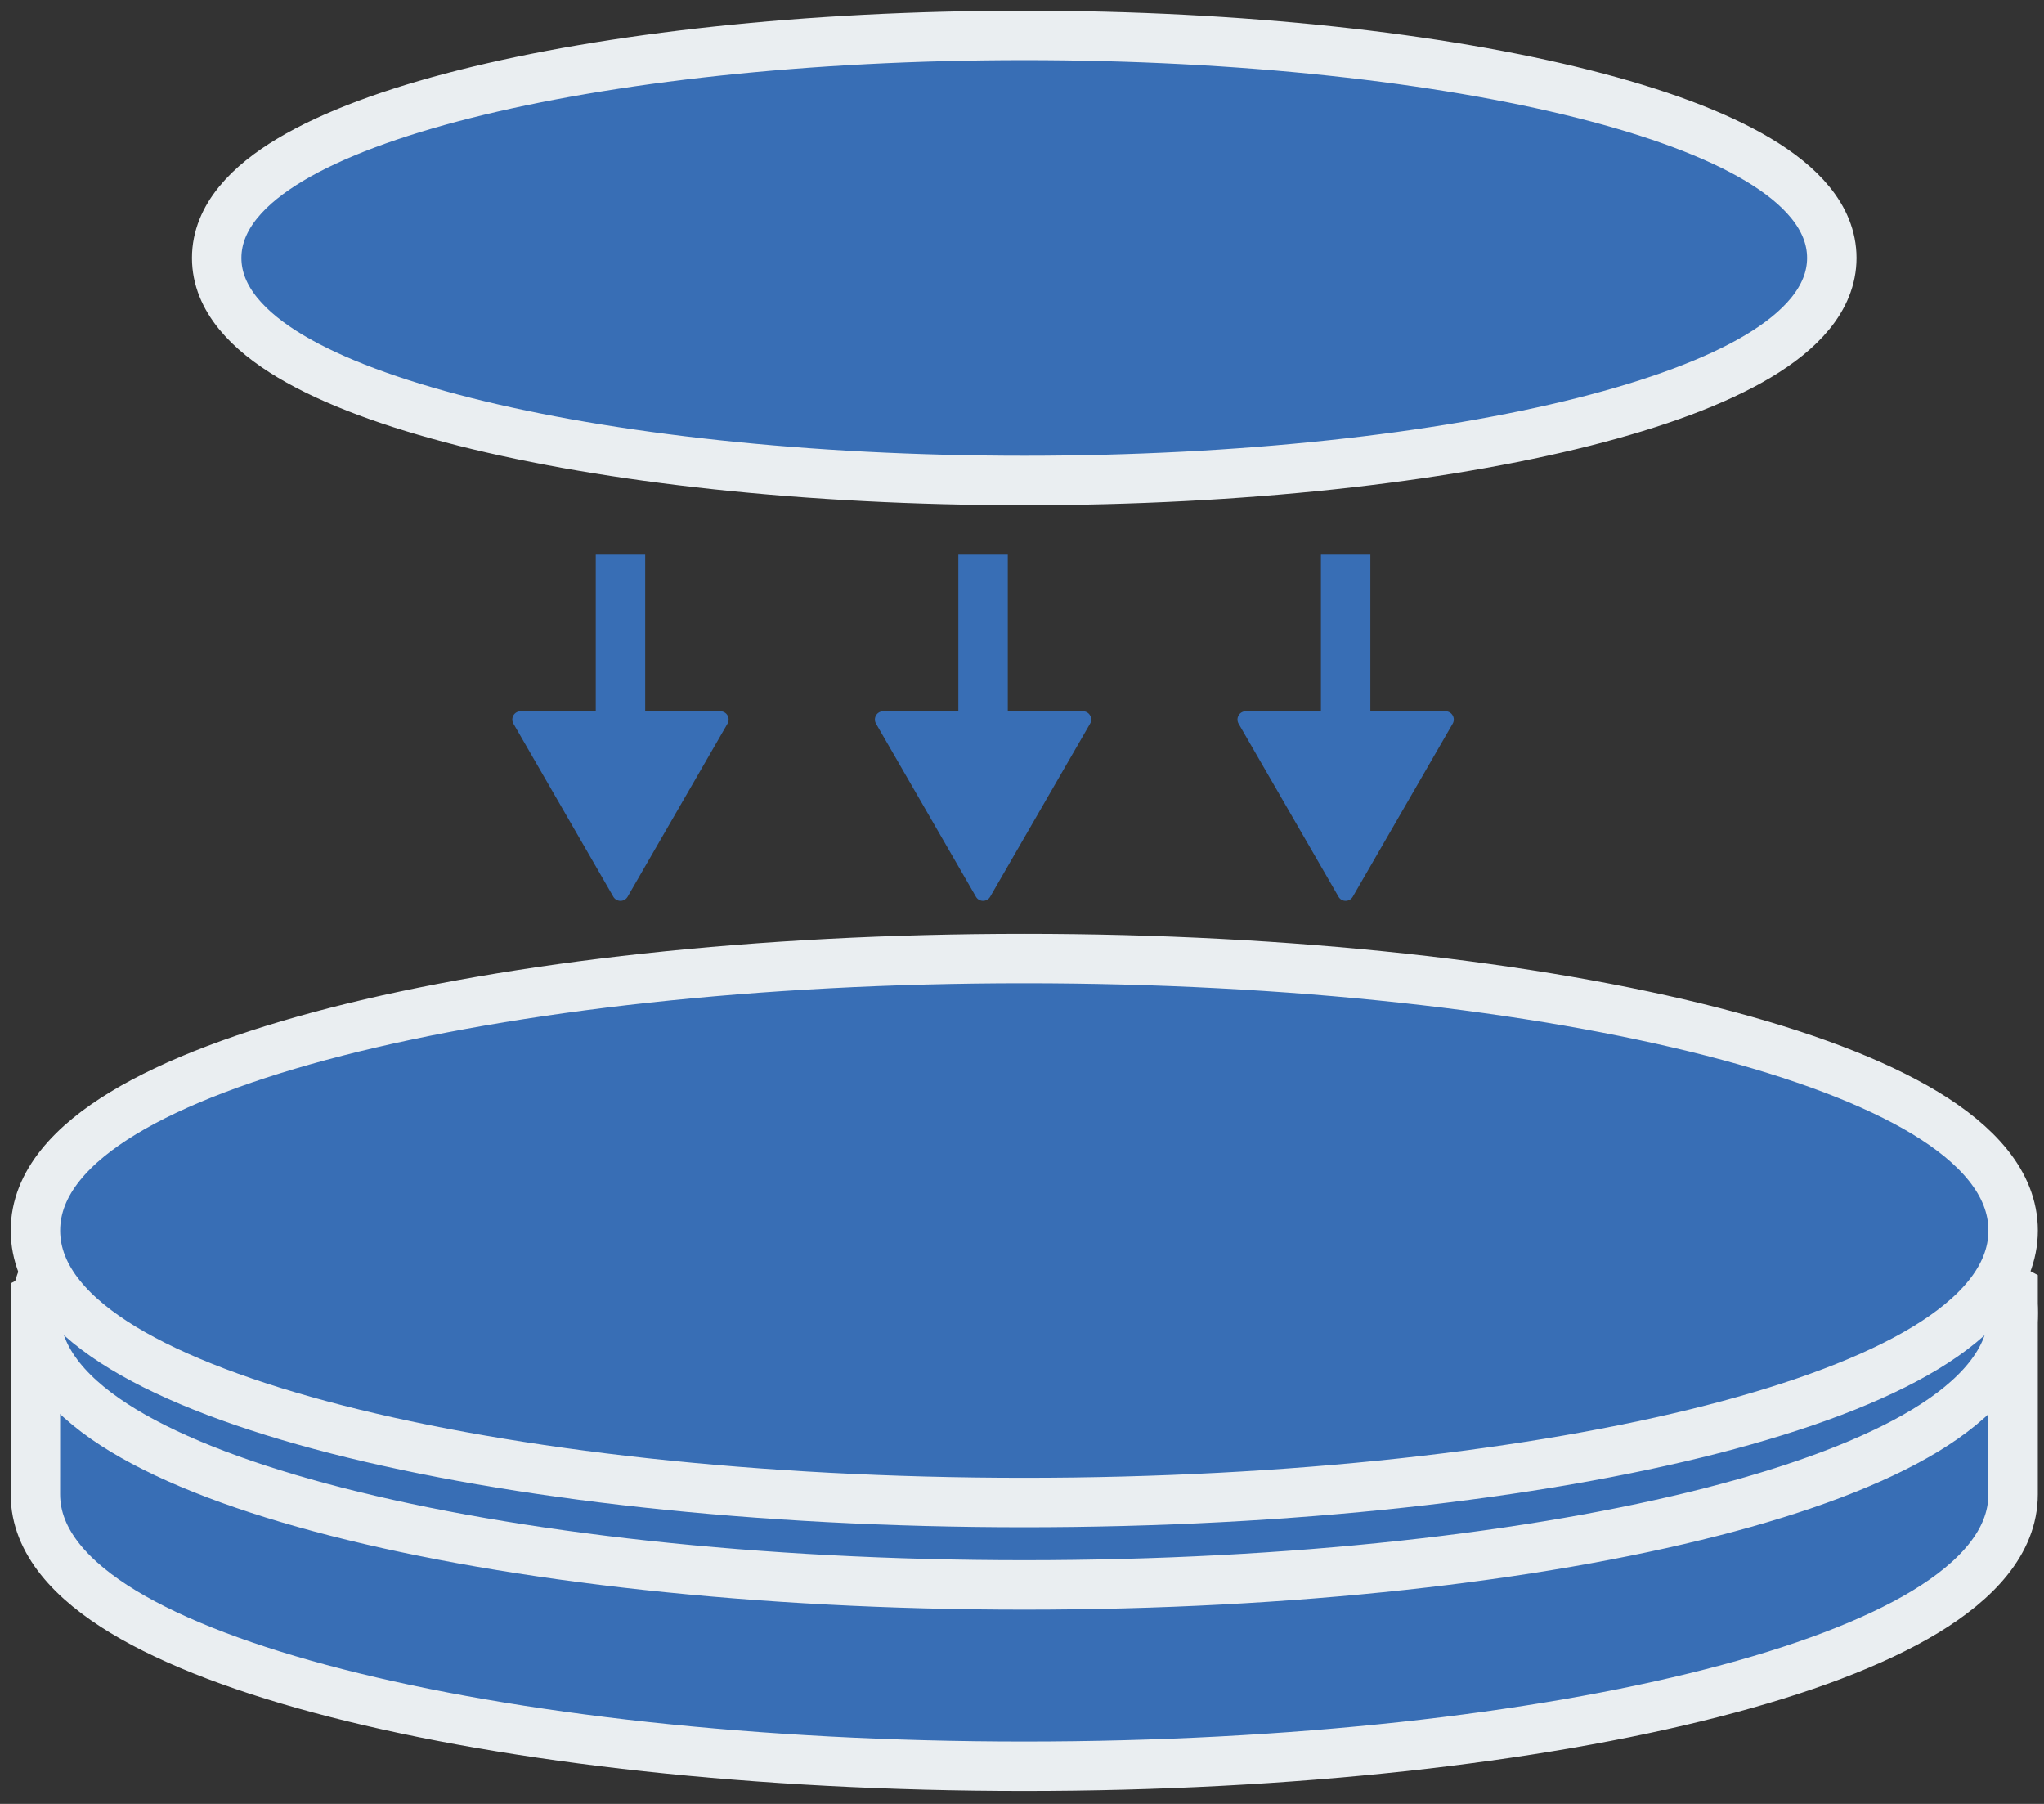
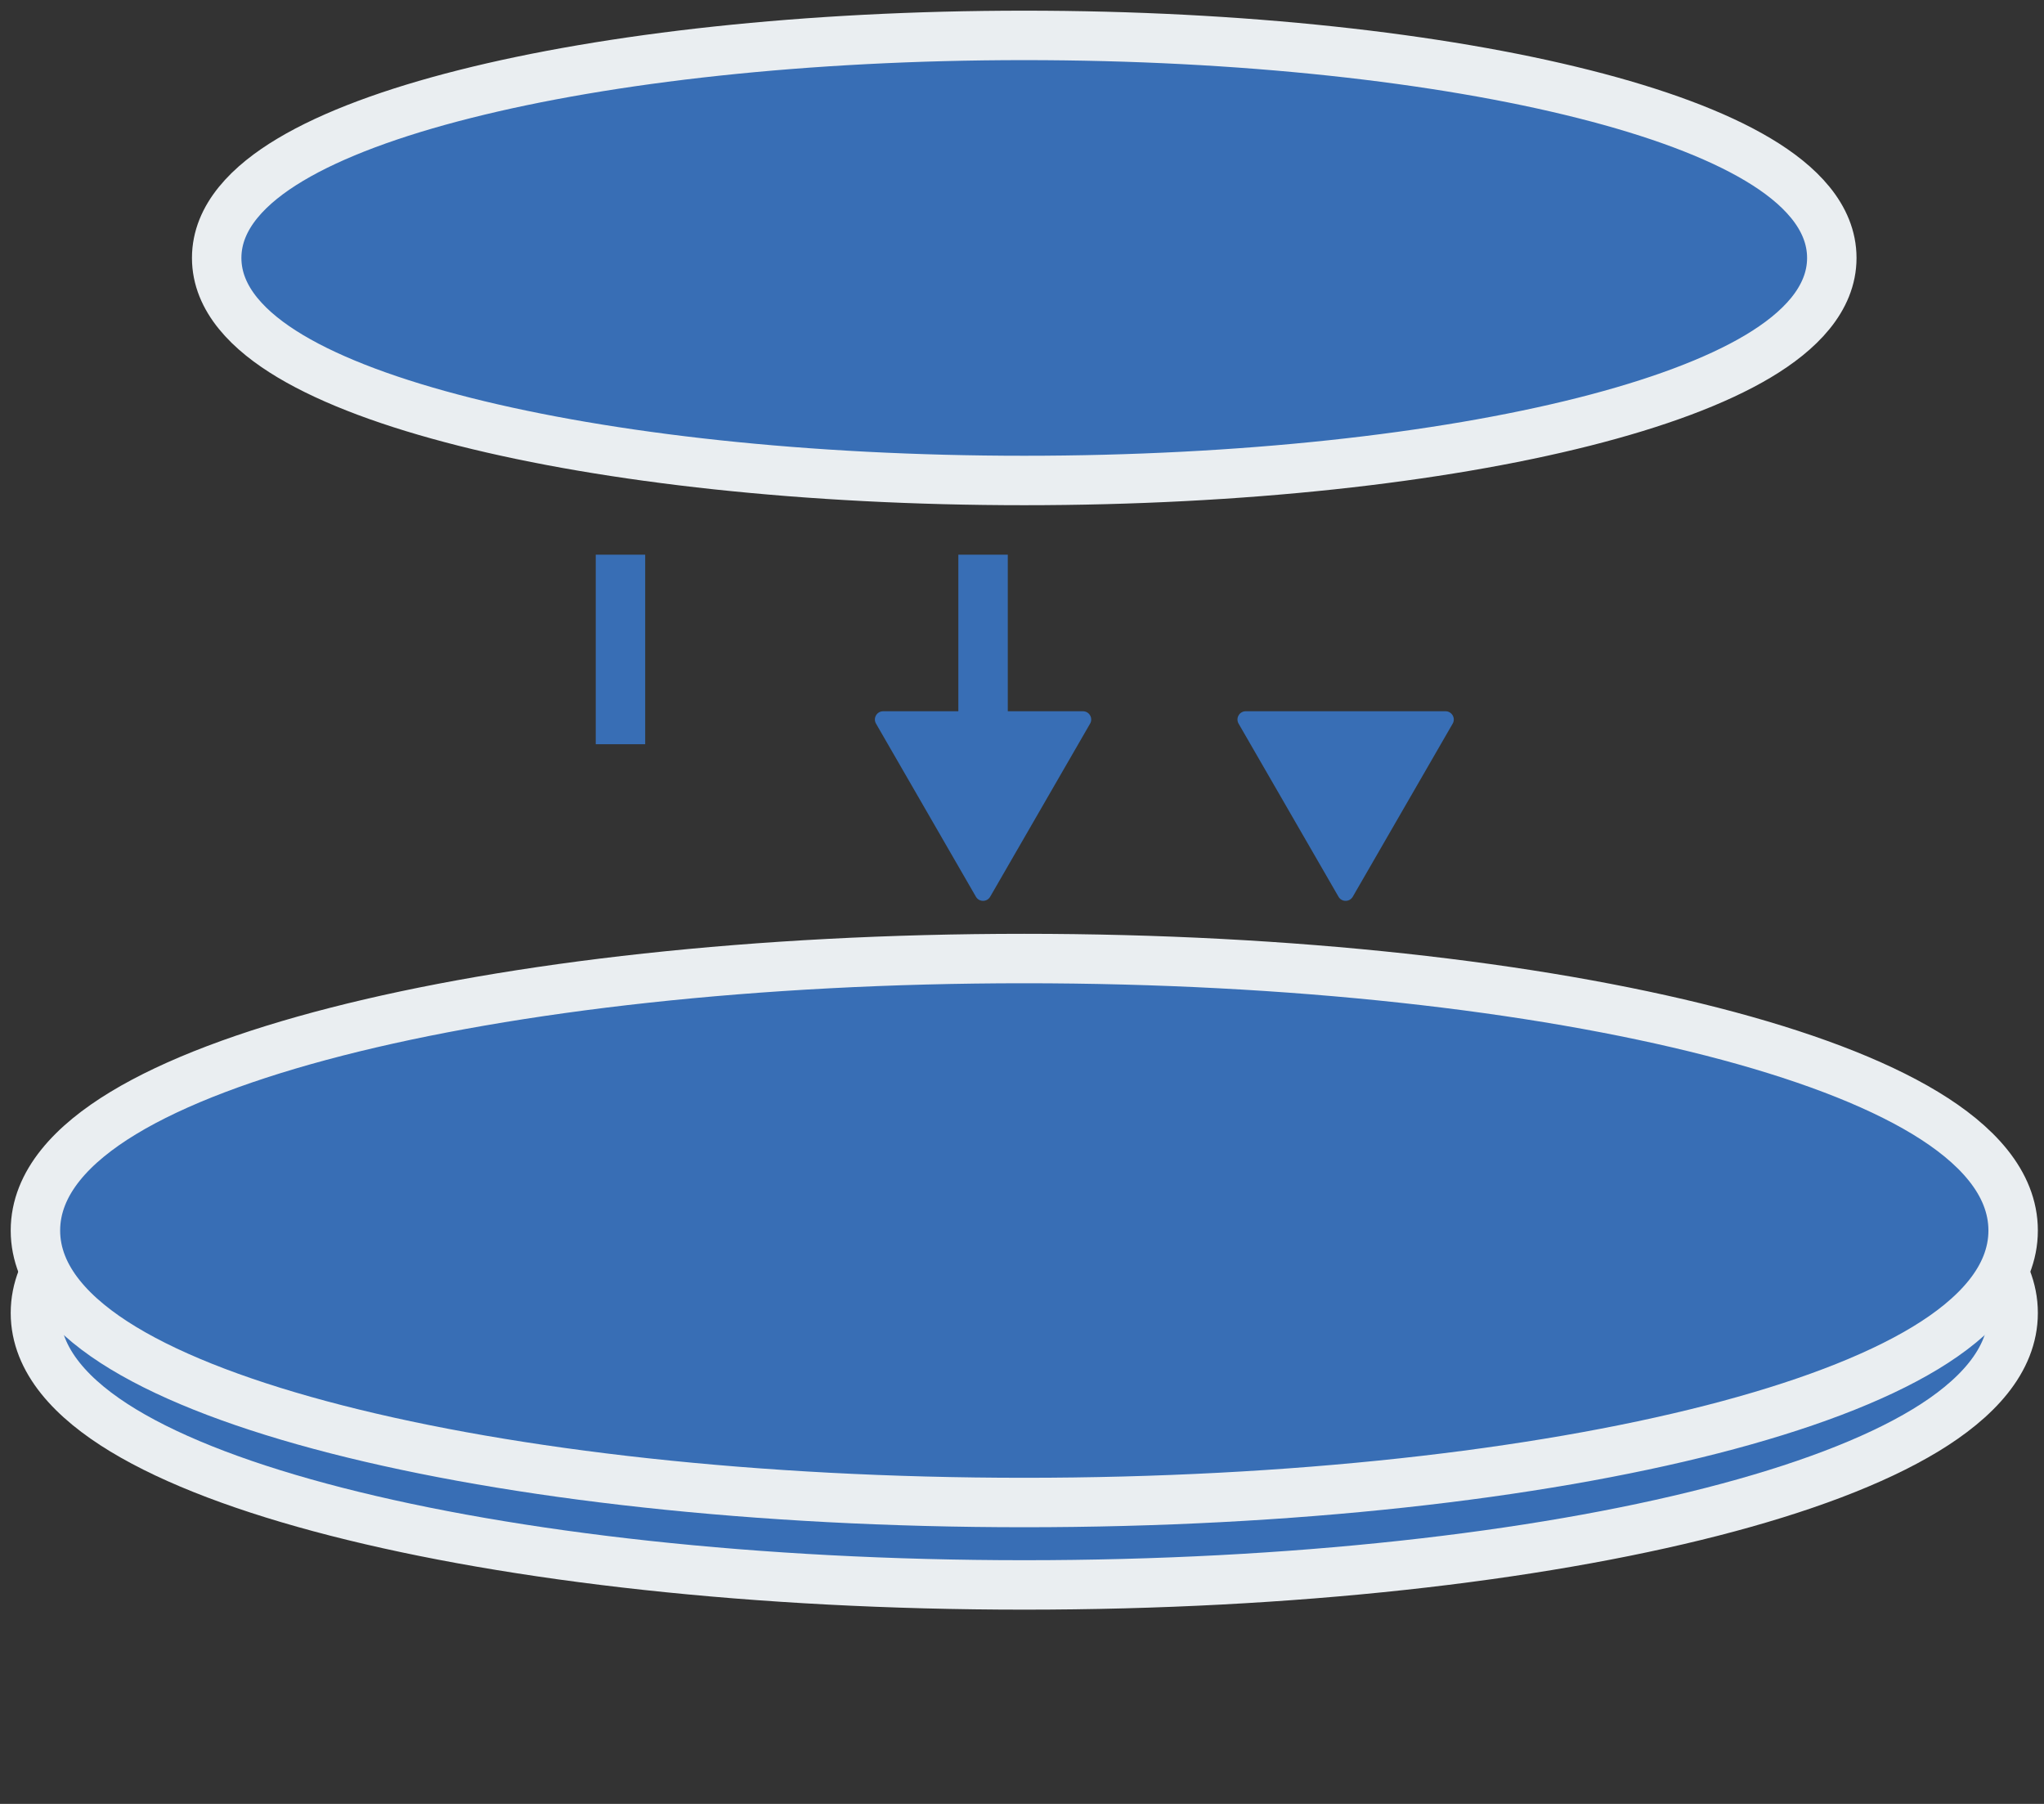
<svg xmlns="http://www.w3.org/2000/svg" width="102" height="90" viewBox="0 0 102 90" fill="none">
  <rect x="0" y="0" width="102" height="90" fill="#333333" stroke="none" />
-   <path d="M2.419 64.417L1.768 64.766L1.767 65.505L3.001 65.505L1.767 65.505V65.505L1.767 65.506L1.767 65.51L1.767 65.525L1.767 65.585L1.767 65.815L1.767 66.65L1.767 69.314C1.767 71.337 1.766 73.599 1.766 74.552C1.766 76.945 3.633 78.888 6.141 80.409C8.724 81.974 12.378 83.34 16.785 84.47C25.618 86.735 37.754 88.122 51.112 88.122C64.47 88.122 76.606 86.735 85.439 84.47C89.846 83.34 93.501 81.974 96.083 80.409C98.591 78.888 100.458 76.945 100.458 74.552V74.541V74.529V74.518V74.506V74.495V74.483V74.471V74.459V74.446V74.434V74.421V74.409V74.396V74.383V74.37V74.357V74.344V74.331V74.317V74.304V74.29V74.276V74.262V74.248V74.234V74.22V74.205V74.191V74.176V74.162V74.147V74.132V74.117V74.102V74.086V74.071V74.055V74.04V74.024V74.008V73.992V73.976V73.96V73.944V73.928V73.911V73.895V73.878V73.861V73.844V73.828V73.811V73.793V73.776V73.759V73.741V73.724V73.706V73.689V73.671V73.653V73.635V73.617V73.599V73.58V73.562V73.543V73.525V73.506V73.487V73.469V73.45V73.431V73.412V73.392V73.373V73.354V73.335V73.315V73.296V73.276V73.256V73.236V73.216V73.196V73.176V73.156V73.136V73.116V73.095V73.075V73.054V73.034V73.013V72.992V72.972V72.951V72.93V72.909V72.888V72.866V72.845V72.824V72.802V72.781V72.759V72.738V72.716V72.695V72.673V72.651V72.629V72.607V72.585V72.563V72.541V72.519V72.496V72.474V72.451V72.429V72.406V72.384V72.361V72.339V72.316V72.293V72.27V72.247V72.224V72.201V72.178V72.155V72.132V72.109V72.085V72.062V72.039V72.016V71.992V71.969V71.945V71.921V71.898V71.874V71.85V71.826V71.803V71.779V71.755V71.731V71.707V71.683V71.659V71.635V71.611V71.587V71.562V71.538V71.514V71.49V71.465V71.441V71.416V71.392V71.368V71.343V71.319V71.294V71.269V71.245V71.22V71.195V71.171V71.146V71.121V71.096V71.072V71.047V71.022V70.997V70.972V70.947V70.922V70.897V70.872V70.847V70.822V70.797V70.772V70.747V70.722V70.697V70.672V70.647V70.621V70.596V70.571V70.546V70.521V70.495V70.47V70.445V70.42V70.394V70.369V70.344V70.319V70.293V70.268V70.243V70.217V70.192V70.167V70.141V70.116V70.091V70.066V70.04V70.015V69.99V69.964V69.939V69.914V69.888V69.863V69.838V69.812V69.787V69.762V69.737V69.711V69.686V69.661V69.635V69.61V69.585V69.56V69.534V69.509V69.484V69.459V69.434V69.409V69.383V69.358V69.333V69.308V69.283V69.258V69.233V69.208V69.183V69.158V69.133V69.108V69.083V69.058V69.034V69.009V68.984V68.959V68.934V68.91V68.885V68.86V68.836V68.811V68.786V68.762V68.737V68.713V68.688V68.664V68.639V68.615V68.591V68.566V68.542V68.518V68.494V68.469V68.445V68.421V68.397V68.373V68.349V68.325V68.301V68.278V68.254V68.23V68.206V68.183V68.159V68.135V68.112V68.088V68.065V68.041V68.018V67.995V67.971V67.948V67.925V67.902V67.879V67.856V67.833V67.81V67.787V67.764V67.742V67.719V67.696V67.674V67.651V67.629V67.606V67.584V67.562V67.539V67.517V67.495V67.473V67.451V67.429V67.407V67.385V67.364V67.342V67.321V67.299V67.278V67.256V67.235V67.214V67.192V67.171V67.15V67.129V67.108V67.088V67.067V67.046V67.026V67.005V66.985V66.964V66.944V66.924V66.904V66.883V66.864V66.844V66.824V66.804V66.784V66.765V66.745V66.726V66.707V66.687V66.668V66.649V66.63V66.611V66.592V66.574V66.555V66.536V66.518V66.499V66.481V66.463V66.445V66.427V66.409V66.391V66.374V66.356V66.338V66.321V66.304V66.286V66.269V66.252V66.235V66.218V66.202V66.185V66.168V66.152V66.136V66.119V66.103V66.087V66.071V66.055V66.04V66.024V66.009V65.993V65.978V65.963V65.948V65.933V65.918V65.903V65.889V65.874V65.86V65.845V65.831V65.817V65.803V65.789V65.776V65.762V65.749V65.735V65.722V65.709V65.696V65.683V65.67V65.658V65.645V65.633V65.621V65.609V65.597V65.585V65.573V65.561V65.55V65.538V65.527V65.516V65.505V65.494V65.484V65.473V65.462V65.452V65.442V65.432V65.422V65.412V65.403V65.393V65.384V65.374V65.365V65.356V65.347V65.339V65.33V65.322V65.314V65.305V65.297V65.29V65.282V65.274V65.267V65.26V65.253V65.246V65.239V65.232V65.226V65.219V65.213V65.207V65.201V65.195V65.19V65.184V65.179V65.174V65.169V65.164V65.159V65.155V65.15V65.146V65.142V65.138V65.135V65.131V65.127V65.124V65.121V65.118V65.115V65.113V65.11V65.108V65.106V65.104V65.102V65.101V65.099V65.098V65.097V65.096V65.095V65.094V65.094V65.094V64.355L99.807 64.006C97.673 62.864 94.719 62.142 91.297 61.671C87.852 61.198 83.822 60.966 79.468 60.865C74.107 60.741 68.175 60.815 62.181 60.889C58.474 60.935 54.744 60.982 51.112 60.982C48.323 60.982 45.481 60.964 42.638 60.945C35.768 60.9 28.892 60.856 22.742 61.071C18.388 61.224 14.358 61.508 10.914 62.02C7.493 62.529 4.545 63.279 2.419 64.417Z" fill="#386EB5" stroke="#EAEEF1" stroke-width="2.467" />
  <path d="M51.114 79.075C64.472 79.075 76.608 77.688 85.441 75.423C89.848 74.293 93.503 72.927 96.085 71.362C98.593 69.841 100.46 67.899 100.46 65.505C100.46 63.112 98.593 61.169 96.085 59.648C93.503 58.083 89.848 56.717 85.441 55.587C76.608 53.322 64.472 51.935 51.114 51.935C37.756 51.935 25.62 53.322 16.787 55.587C12.38 56.717 8.726 58.083 6.143 59.648C3.635 61.169 1.768 63.112 1.768 65.505C1.768 67.899 3.635 69.841 6.143 71.362C8.726 72.927 12.38 74.293 16.787 75.423C25.62 77.688 37.756 79.075 51.114 79.075Z" fill="#386EB5" stroke="#EAEEF1" stroke-width="2.467" />
  <path d="M51.114 74.963C64.472 74.963 76.608 73.576 85.441 71.311C89.848 70.181 93.503 68.815 96.085 67.25C98.593 65.729 100.46 63.786 100.46 61.393C100.46 58.999 98.593 57.056 96.085 55.536C93.503 53.97 89.848 52.605 85.441 51.474C76.608 49.21 64.472 47.823 51.114 47.823C37.756 47.823 25.62 49.21 16.787 51.474C12.38 52.605 8.726 53.97 6.143 55.536C3.635 57.056 1.768 58.999 1.768 61.393C1.768 63.786 3.635 65.729 6.143 67.25C8.726 68.815 12.38 70.181 16.787 71.311C25.62 73.576 37.756 74.963 51.114 74.963Z" fill="#386EB5" stroke="#EAEEF1" stroke-width="2.467" />
  <path d="M51.112 23.972C61.971 23.972 71.844 22.861 79.038 21.044C82.626 20.137 85.617 19.038 87.74 17.77C89.785 16.548 91.411 14.931 91.411 12.869C91.411 10.807 89.785 9.19 87.74 7.969C85.617 6.7 82.626 5.601 79.038 4.695C71.844 2.877 61.971 1.766 51.112 1.766C40.253 1.766 30.381 2.877 23.187 4.695C19.599 5.601 16.608 6.7 14.484 7.969C12.439 9.19 10.813 10.807 10.813 12.869C10.813 14.931 12.439 16.548 14.484 17.77C16.608 19.038 19.599 20.137 23.187 21.044C30.381 22.861 40.253 23.972 51.112 23.972Z" fill="#386EB5" stroke="#EAEEF1" stroke-width="2.467" />
-   <path d="M31.319 44.739C31.16 45.013 30.765 45.013 30.606 44.739L25.621 36.103C25.462 35.829 25.66 35.486 25.977 35.486L35.948 35.486C36.265 35.486 36.463 35.829 36.304 36.103L31.319 44.739Z" fill="#386EB5" />
  <path d="M49.412 44.739C49.254 45.013 48.858 45.013 48.7 44.739L43.715 36.103C43.556 35.829 43.754 35.486 44.071 35.486L54.042 35.486C54.359 35.486 54.556 35.829 54.398 36.103L49.412 44.739Z" fill="#386EB5" />
  <path d="M67.506 44.739C67.348 45.013 66.952 45.013 66.794 44.739L61.808 36.103C61.65 35.829 61.848 35.486 62.164 35.486L72.136 35.486C72.452 35.486 72.65 35.829 72.492 36.103L67.506 44.739Z" fill="#386EB5" />
  <path d="M30.963 37.131V27.674" stroke="#386EB5" stroke-width="2.467" />
  <path d="M49.057 37.131V27.674" stroke="#386EB5" stroke-width="2.467" />
-   <path d="M67.15 37.131V27.674" stroke="#386EB5" stroke-width="2.467" />
</svg>